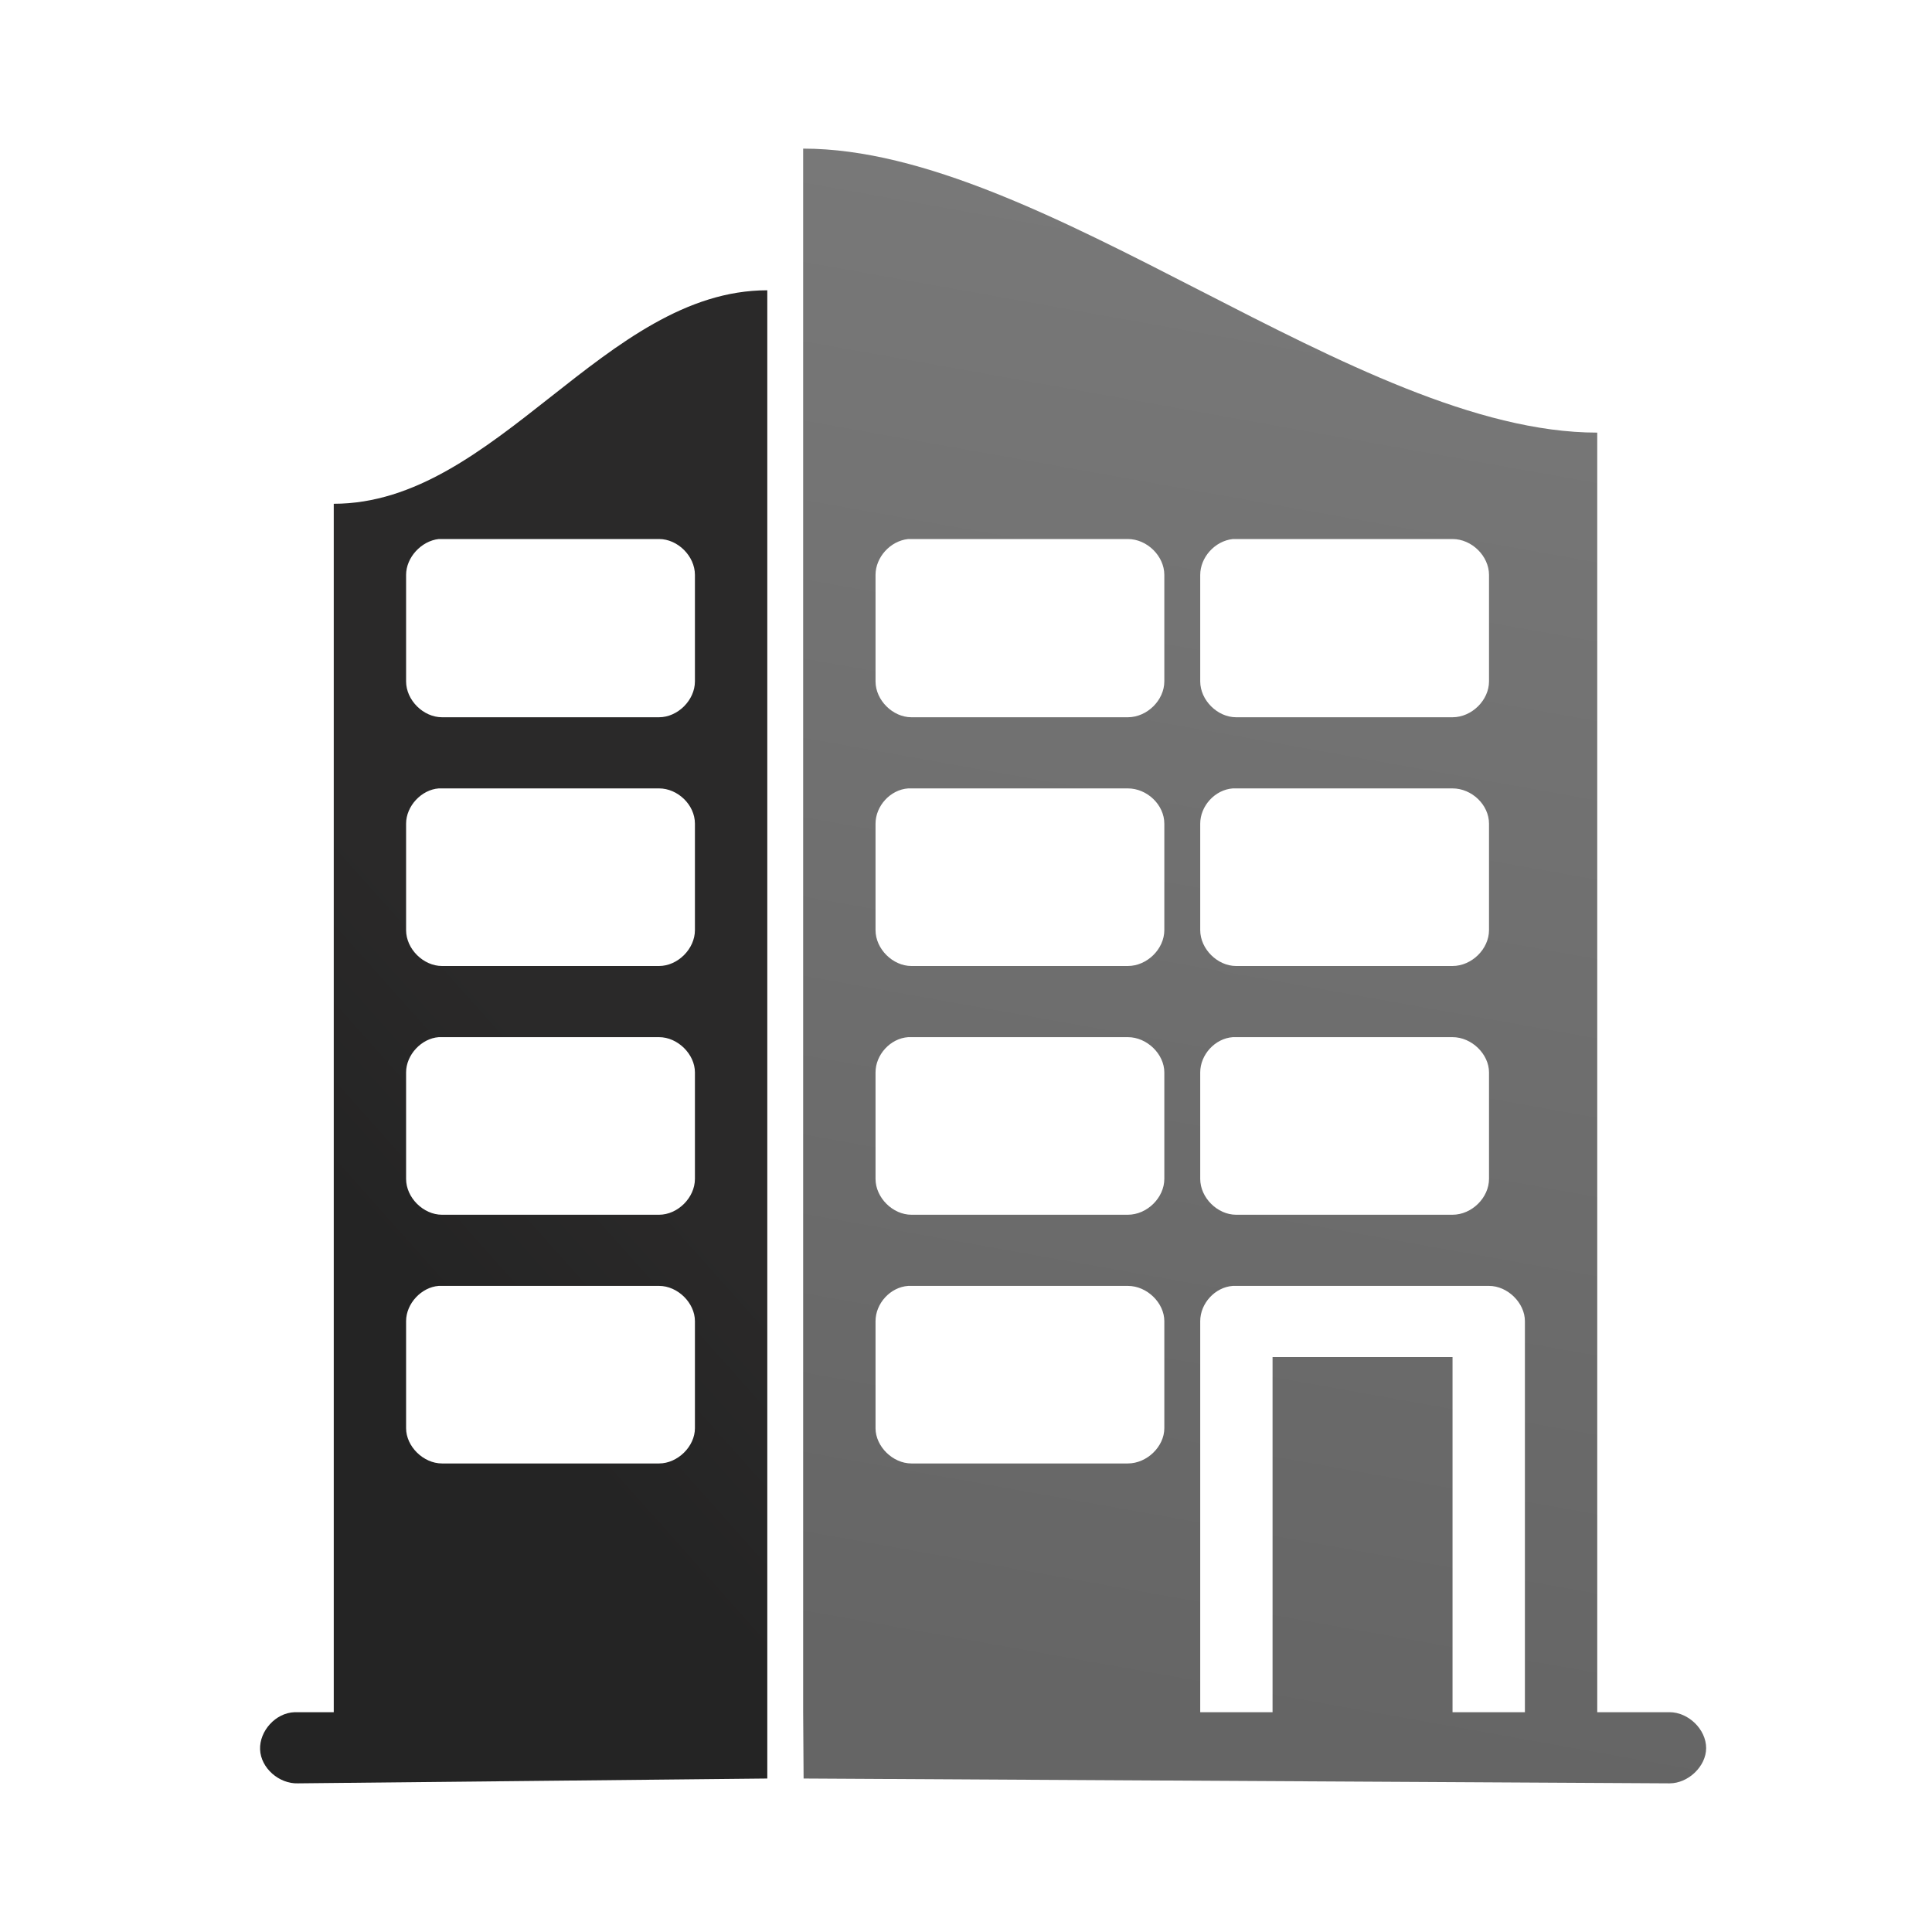
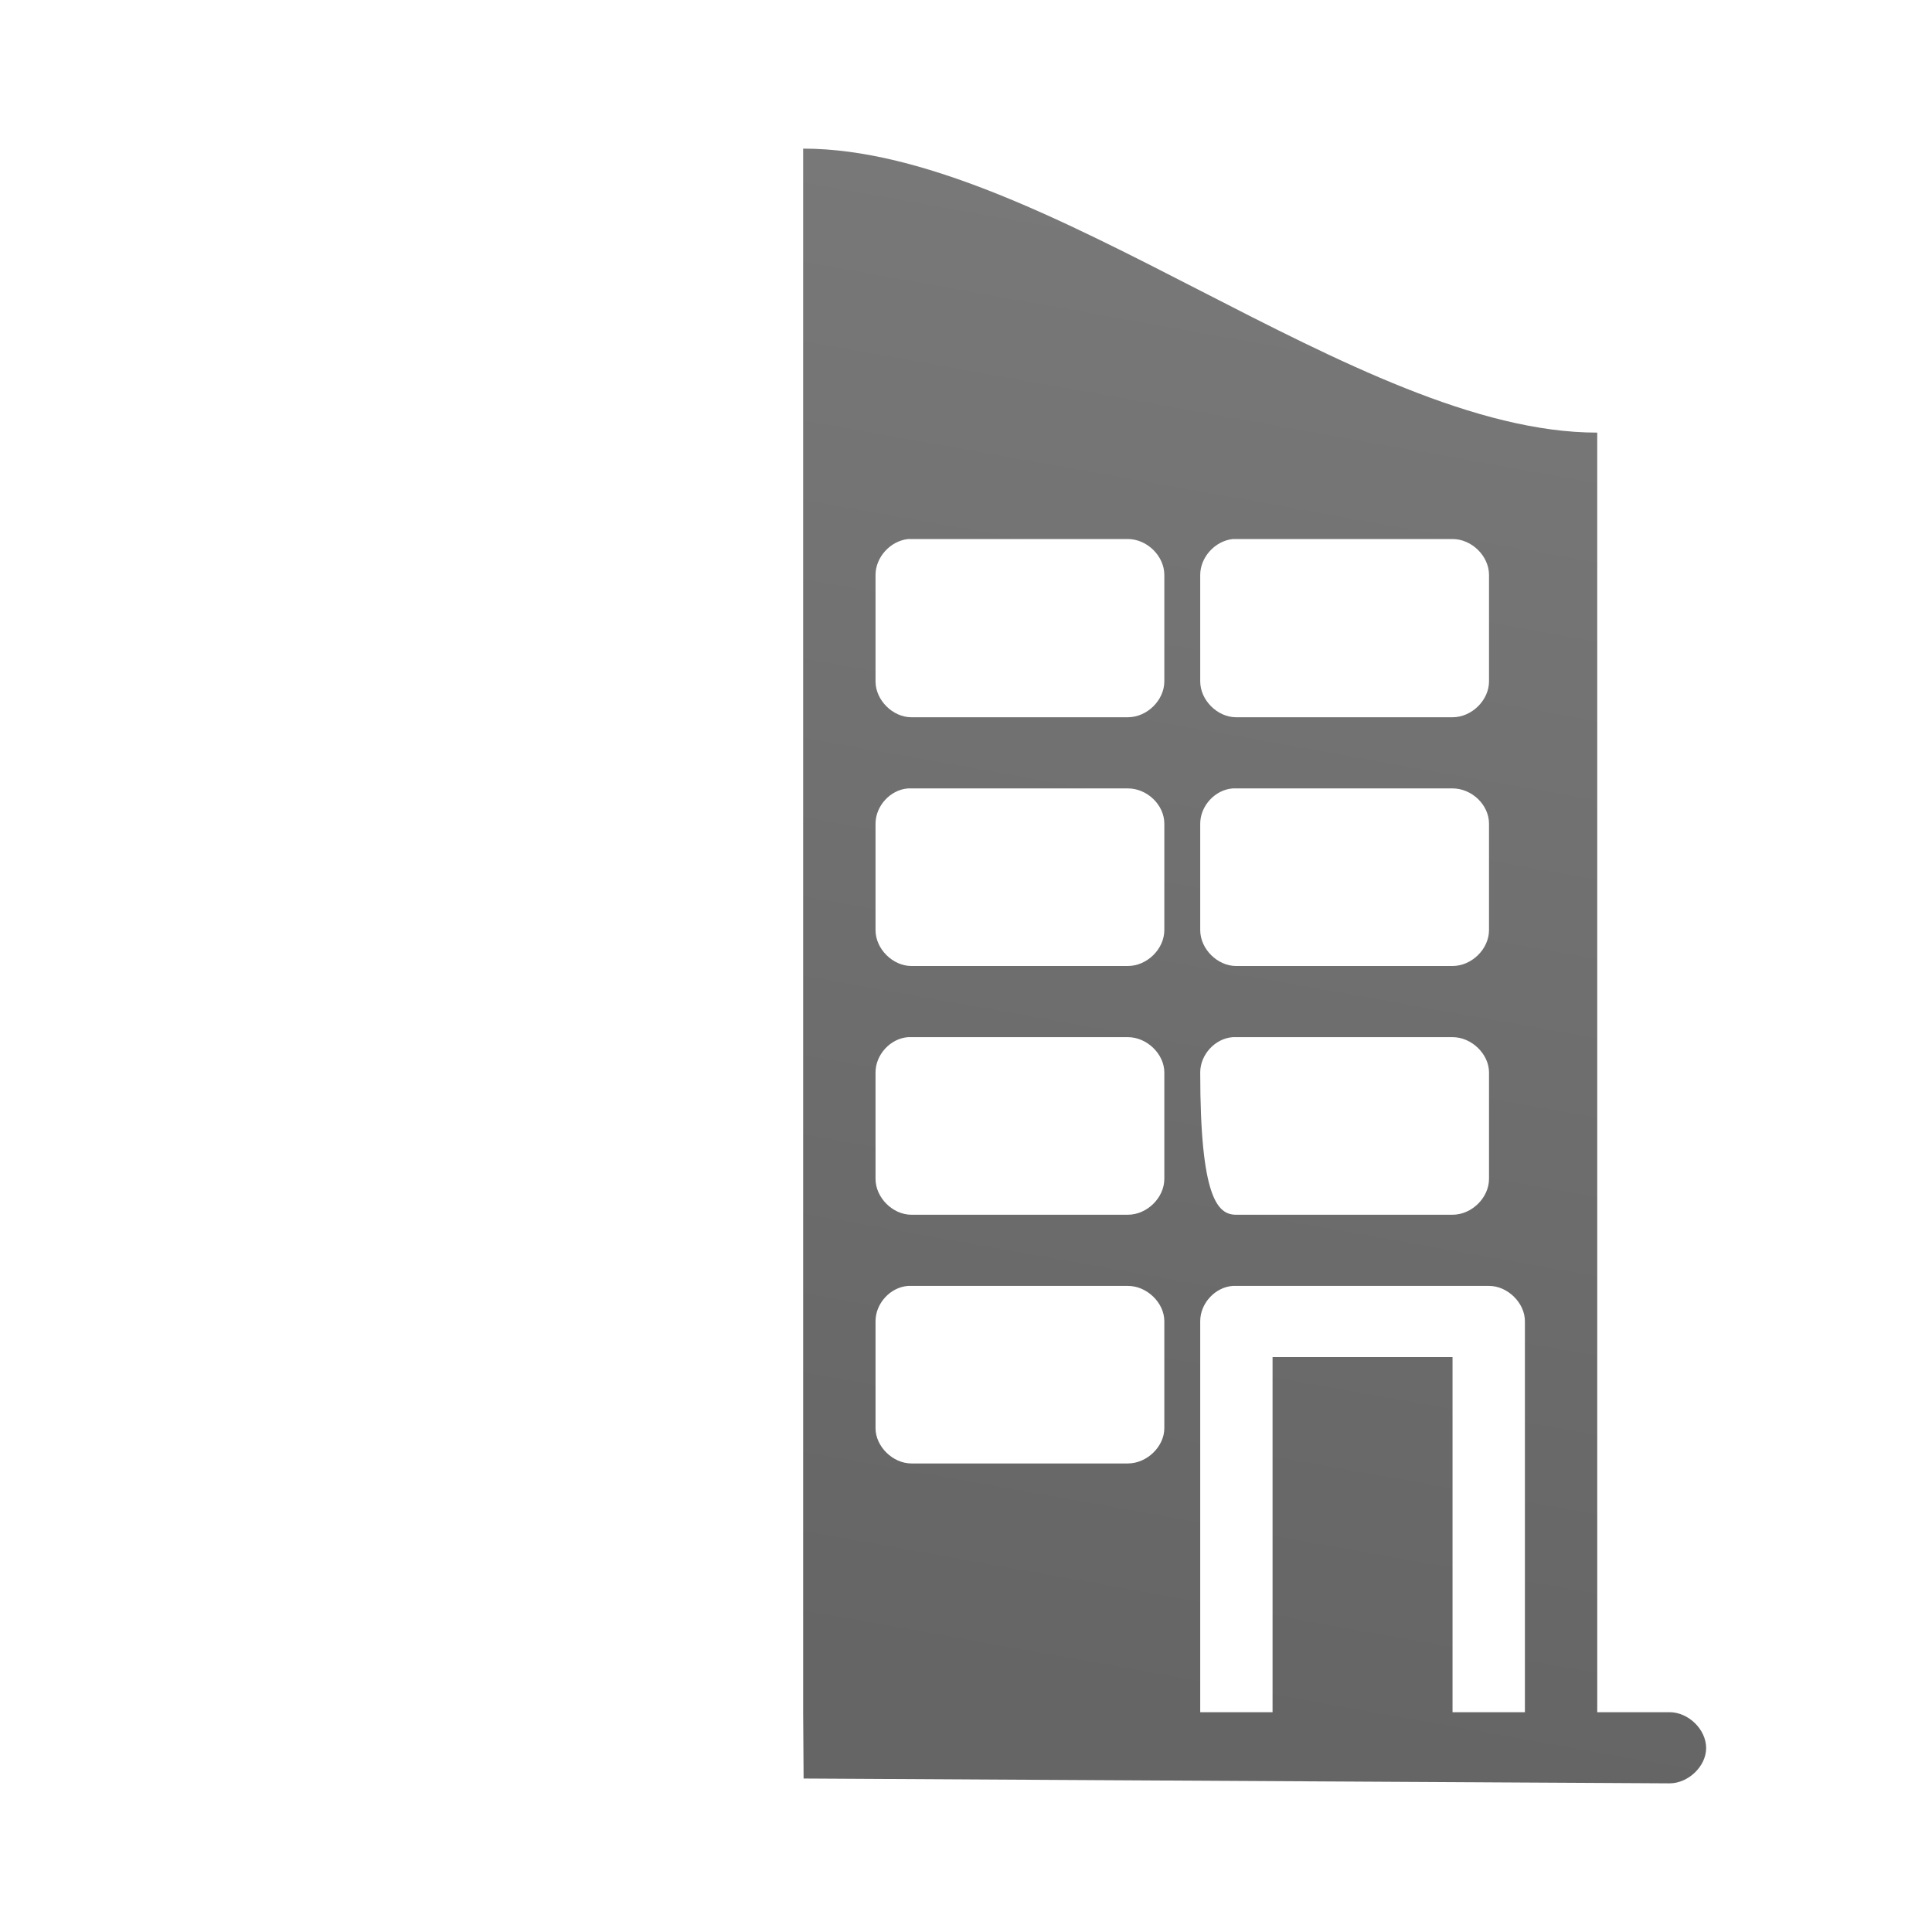
<svg xmlns="http://www.w3.org/2000/svg" width="52" height="52" viewBox="0 0 52 52" fill="none">
-   <path d="M20.652 46.084V47.869L8.017 47.999C7.518 48.016 7.018 47.593 7 47.084C6.983 46.593 7.414 46.101 7.931 46.084C8.276 46.084 8.638 46.084 8.983 46.084V13.559C13.361 13.559 16.274 7.813 20.652 7.813V46.084ZM11.809 14.508C11.344 14.559 10.93 15 10.93 15.474V18.339C10.93 18.847 11.396 19.305 11.896 19.305H17.739C18.239 19.305 18.704 18.847 18.704 18.339V15.474C18.704 14.966 18.239 14.508 17.739 14.508C15.757 14.508 13.774 14.508 11.809 14.508ZM11.809 21.22C11.344 21.254 10.93 21.695 10.93 22.169V25.034C10.93 25.542 11.396 26 11.896 26H17.739C18.239 26 18.704 25.542 18.704 25.034V22.169C18.704 21.661 18.239 21.22 17.739 21.22C15.757 21.22 13.774 21.22 11.809 21.22ZM11.809 27.915C11.344 27.949 10.93 28.39 10.93 28.864V31.729C10.93 32.237 11.396 32.695 11.896 32.695H17.739C18.239 32.695 18.704 32.237 18.704 31.729V28.864C18.704 28.373 18.239 27.915 17.739 27.915C15.757 27.915 13.774 27.915 11.809 27.915ZM11.809 34.61C11.344 34.644 10.93 35.084 10.93 35.559V38.44C10.93 38.932 11.396 39.389 11.896 39.389H17.739C18.239 39.389 18.704 38.932 18.704 38.44V35.559C18.704 35.067 18.239 34.61 17.739 34.61C15.757 34.61 13.774 34.61 11.809 34.61Z" fill="url(#paint0_linear_538_2890)" />
-   <path d="M44.938 47.999L21.629 47.869L21.617 46.084V4C28.098 4 36.509 11.644 42.99 11.644V46.084H44.938C45.438 46.084 45.921 46.542 45.921 47.05C45.921 47.542 45.438 47.999 44.938 47.999ZM24.444 14.508C23.961 14.559 23.565 15 23.565 15.474V18.339C23.565 18.847 24.03 19.305 24.53 19.305H30.356C30.873 19.305 31.338 18.847 31.338 18.339V15.474C31.338 14.966 30.873 14.508 30.356 14.508C28.391 14.508 26.409 14.508 24.444 14.508ZM33.183 14.508C32.7 14.559 32.304 15 32.304 15.474V18.339C32.304 18.847 32.769 19.305 33.269 19.305H39.095C39.612 19.305 40.077 18.847 40.077 18.339V15.474C40.077 14.966 39.612 14.508 39.095 14.508C37.13 14.508 35.148 14.508 33.183 14.508ZM24.444 21.22C23.961 21.254 23.565 21.695 23.565 22.169V25.034C23.565 25.542 24.03 26 24.53 26H30.356C30.873 26 31.338 25.542 31.338 25.034V22.169C31.338 21.661 30.873 21.22 30.356 21.22C28.391 21.22 26.409 21.22 24.444 21.22ZM33.183 21.22C32.7 21.254 32.304 21.695 32.304 22.169V25.034C32.304 25.542 32.769 26 33.269 26H39.095C39.612 26 40.077 25.542 40.077 25.034V22.169C40.077 21.661 39.612 21.22 39.095 21.22C37.13 21.22 35.148 21.22 33.183 21.22ZM24.444 27.915C23.961 27.949 23.565 28.39 23.565 28.864V31.729C23.565 32.237 24.03 32.695 24.53 32.695H30.356C30.873 32.695 31.338 32.237 31.338 31.729V28.864C31.338 28.373 30.873 27.915 30.356 27.915C28.391 27.915 26.409 27.915 24.444 27.915ZM33.183 27.915C32.7 27.949 32.304 28.39 32.304 28.864V31.729C32.304 32.237 32.769 32.695 33.269 32.695H39.095C39.612 32.695 40.077 32.237 40.077 31.729V28.864C40.077 28.373 39.612 27.915 39.095 27.915C37.13 27.915 35.148 27.915 33.183 27.915ZM24.444 34.61C23.961 34.644 23.565 35.084 23.565 35.559V38.44C23.565 38.932 24.03 39.389 24.53 39.389H30.356C30.873 39.389 31.338 38.932 31.338 38.44V35.559C31.338 35.068 30.873 34.61 30.356 34.61C28.391 34.61 26.409 34.61 24.444 34.61ZM33.183 34.61C32.7 34.644 32.304 35.084 32.304 35.559V46.084H34.251V36.525H39.095V46.084H41.043V35.559C41.043 35.068 40.577 34.61 40.077 34.61C37.785 34.61 35.475 34.61 33.183 34.61Z" fill="url(#paint1_linear_538_2890)" />
+   <path d="M44.938 47.999L21.629 47.869L21.617 46.084V4C28.098 4 36.509 11.644 42.99 11.644V46.084H44.938C45.438 46.084 45.921 46.542 45.921 47.05C45.921 47.542 45.438 47.999 44.938 47.999ZM24.444 14.508C23.961 14.559 23.565 15 23.565 15.474V18.339C23.565 18.847 24.03 19.305 24.53 19.305H30.356C30.873 19.305 31.338 18.847 31.338 18.339V15.474C31.338 14.966 30.873 14.508 30.356 14.508C28.391 14.508 26.409 14.508 24.444 14.508ZM33.183 14.508C32.7 14.559 32.304 15 32.304 15.474V18.339C32.304 18.847 32.769 19.305 33.269 19.305H39.095C39.612 19.305 40.077 18.847 40.077 18.339V15.474C40.077 14.966 39.612 14.508 39.095 14.508C37.13 14.508 35.148 14.508 33.183 14.508ZM24.444 21.22C23.961 21.254 23.565 21.695 23.565 22.169V25.034C23.565 25.542 24.03 26 24.53 26H30.356C30.873 26 31.338 25.542 31.338 25.034V22.169C31.338 21.661 30.873 21.22 30.356 21.22C28.391 21.22 26.409 21.22 24.444 21.22ZM33.183 21.22C32.7 21.254 32.304 21.695 32.304 22.169V25.034C32.304 25.542 32.769 26 33.269 26H39.095C39.612 26 40.077 25.542 40.077 25.034V22.169C40.077 21.661 39.612 21.22 39.095 21.22C37.13 21.22 35.148 21.22 33.183 21.22ZM24.444 27.915C23.961 27.949 23.565 28.39 23.565 28.864V31.729C23.565 32.237 24.03 32.695 24.53 32.695H30.356C30.873 32.695 31.338 32.237 31.338 31.729V28.864C31.338 28.373 30.873 27.915 30.356 27.915C28.391 27.915 26.409 27.915 24.444 27.915ZM33.183 27.915C32.7 27.949 32.304 28.39 32.304 28.864C32.304 32.237 32.769 32.695 33.269 32.695H39.095C39.612 32.695 40.077 32.237 40.077 31.729V28.864C40.077 28.373 39.612 27.915 39.095 27.915C37.13 27.915 35.148 27.915 33.183 27.915ZM24.444 34.61C23.961 34.644 23.565 35.084 23.565 35.559V38.44C23.565 38.932 24.03 39.389 24.53 39.389H30.356C30.873 39.389 31.338 38.932 31.338 38.44V35.559C31.338 35.068 30.873 34.61 30.356 34.61C28.391 34.61 26.409 34.61 24.444 34.61ZM33.183 34.61C32.7 34.644 32.304 35.084 32.304 35.559V46.084H34.251V36.525H39.095V46.084H41.043V35.559C41.043 35.068 40.577 34.61 40.077 34.61C37.785 34.61 35.475 34.61 33.183 34.61Z" fill="url(#paint1_linear_538_2890)" />
  <defs>
    <linearGradient id="paint0_linear_538_2890" x1="14.487" y1="27.907" x2="9.292" y2="32.541" gradientUnits="userSpaceOnUse">
      <stop stop-color="#2A2929" />
      <stop offset="1" stop-color="#242424" />
    </linearGradient>
    <linearGradient id="paint1_linear_538_2890" x1="34.412" y1="4" x2="27.011" y2="45.37" gradientUnits="userSpaceOnUse">
      <stop stop-color="#797979" />
      <stop offset="1" stop-color="#656565" />
    </linearGradient>
  </defs>
</svg>